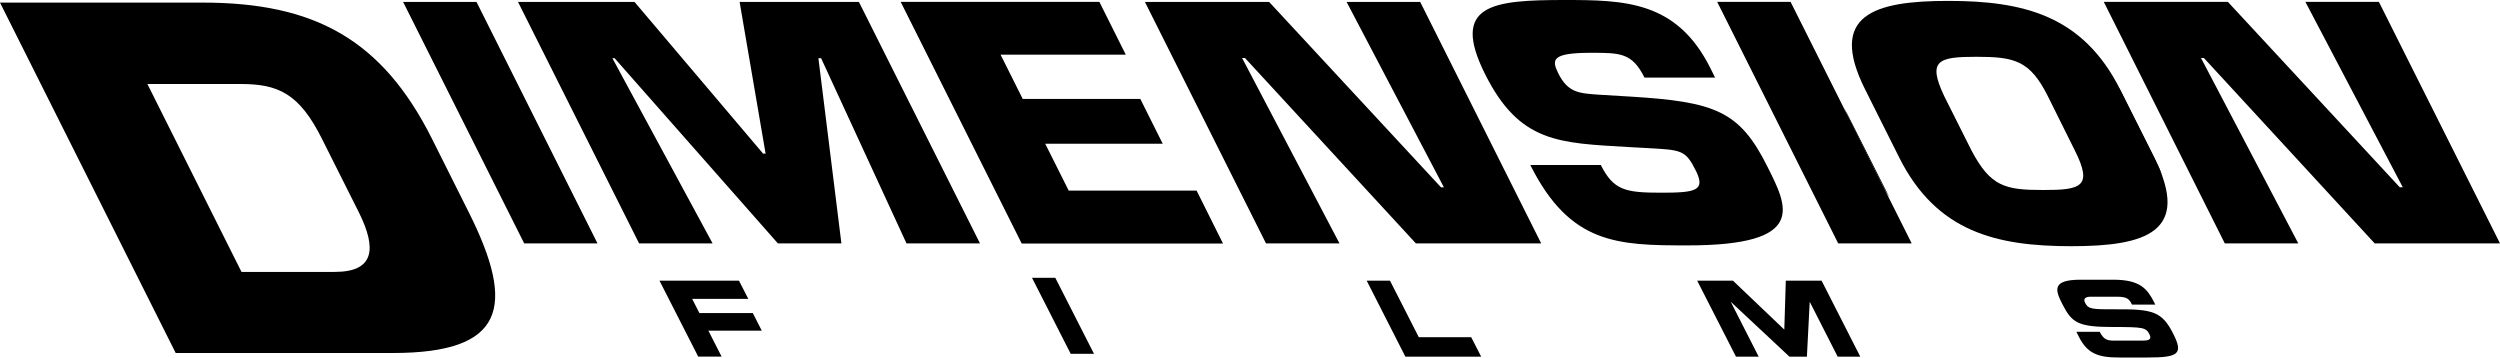
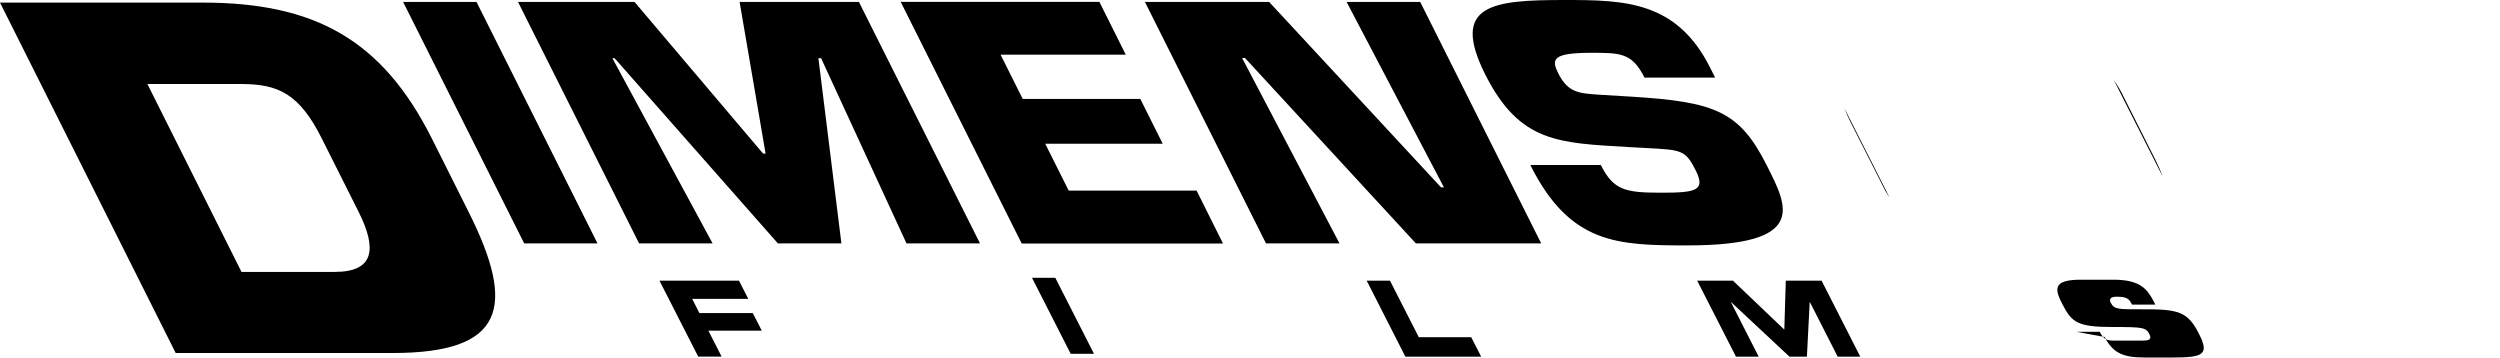
<svg xmlns="http://www.w3.org/2000/svg" enable-background="new 0 0 2500 357.5" viewBox="0 0 2500 357.5">
-   <path d="m659.5 280.7h79.5l9.3 18.2h-56.1l7.2 14.2h53.4l9 17.6h-53.4l13.2 25.9h-23.4zm372.5-2.9h23.3l38.7 76h-23.3zm334.7 2.9h23.3l28.8 56.5h52.4l10 19.5h-75.8zm330.5 0h35.8l51.3 48.9 1.5-48.9h35.8l38.7 76h-22.6l-27.8-54.6h-.2l-2.8 54.6h-17.4l-58.4-54.6h-.2l27.8 54.6h-22.7zm379.2 51.1h23.3c4.2 8.1 7.8 8.8 14.5 8.8h28.5c5 0 9.7-.6 6.7-6.4-3.4-6.7-6.3-7.2-36.3-7.2-35.1 0-41.2-4.2-50.7-22.8-7-13.8-11.2-24.5 18.3-24.5h32.6c26.9 0 34 9.2 40.8 22.5l1.2 2.4h-23.3c-2.8-5.5-4.6-7.9-15.4-7.9h-25.7c-5.3 0-7.9 1.9-5.9 5.9 3.4 6.6 6.4 6.8 31.2 6.7 36.2-.2 45.8 2.1 57 24.4 10.4 20.4 5.2 23.8-25.8 23.8h-28.3c-21.1 0-31.7-4-40.1-20.5zm45-239.5c-2.4-4.7-5.2-8.4-7.7-12.5l48.9 96.6c-2.1-5.8-4.6-11.5-7.4-17zm-270.7 30.1 33.9 67c1.4 2.9 3.3 5.2 4.9 8l-45.1-89.2c1.7 4.6 3.8 9.2 6.3 14.2m-1850.7-119.8h202.7c111.4 0 179.2 36.5 229.2 136l36.7 73.3c48.1 95.8 35.6 141.1-75.9 141.1h-217zm241.5 269.3h93.3c39.4 0 42.4-22.9 23.9-59.9l-36.8-73.3c-22.7-45.4-43.9-54.7-81.2-54.7h-93.3zm356-28.5h-73.3l-121.1-241.5h73.4zm115.1 0h-73.5l-121.1-241.5h116.5l128.6 151.7h2.5l-26-151.7h119.3l121.1 241.5h-73.5l-85.4-185.2h-2.7l23 185.2h-63.5l-163.3-185.2h-2.2zm310.1-144.5h117.6l22.4 44.8h-117.5l23.5 46.9h127.9l26.4 52.9h-201.3l-121-241.6h198.7l26.4 52.8h-125.2zm316.8 144.5h-73.5l-121.1-241.5h124.2l171.9 185.4h2.9l-97.3-185.4h73.6l121 241.5h-125.3l-170.9-185.4h-2.9zm291.1-146.8c84.2 5.2 108.9 14.2 136.6 69.6 20 40 41.6 79.2-79.7 79.2-70.2 0-117.5-1.2-157.2-80.4h70.5c12.7 25.1 24.2 27.7 60.2 27.7 34.5 0 44.9-1.9 34.8-22.1-10.5-21-14.4-20.6-49.9-22.6l-16.6-.9c-70.1-4.2-109.6-3.8-144.3-73.1-34.7-69.5 7.5-74 79.5-74 60.2 0 112.1 1 145.6 67.6l5 10h-70.6c-12.4-24.8-24.1-24.8-53.5-24.8-39.7 0-39.4 7-32.7 20.6 9.7 19.3 20.6 19.9 40.7 21.3z" />
-   <path d="m1911.7 243.4h-73.5l-121-241.5h73.4zm-12.4-85.7-34.2-68.3c-37.2-74.3 8.5-88.5 83.1-88.5s134.5 14.2 171.9 88.5l34.2 68.3c37.3 74.4-8.6 88.5-83 88.5-74.8 0-134.7-14.2-172-88.5zm175.6-7.1-27.1-54.5c-17.9-35.7-33.3-39.3-71.5-39.3s-49 3.6-32.1 39.3l27.3 54.4c19.1 36 33.4 39.5 71.6 39.5 38.1.1 49.9-3.4 31.8-39.4m223.4 92.8h-73.5l-121-241.5h124.1l171.9 185.4h3l-97.4-185.4h73.5l121.1 241.5h-125.3l-170.8-185.4h-2.9z" />
+   <path d="m659.5 280.7h79.5l9.3 18.2h-56.1l7.2 14.2h53.4l9 17.6h-53.4l13.2 25.9h-23.4zm372.5-2.9h23.3l38.7 76h-23.3zm334.7 2.9h23.3l28.8 56.5h52.4l10 19.5h-75.8zm330.5 0h35.8l51.3 48.9 1.5-48.9h35.8l38.7 76h-22.6l-27.8-54.6h-.2l-2.8 54.6h-17.4l-58.4-54.6h-.2l27.8 54.6h-22.7zm379.2 51.1h23.3c4.2 8.1 7.8 8.8 14.5 8.8h28.5c5 0 9.7-.6 6.7-6.4-3.4-6.7-6.3-7.2-36.3-7.2-35.1 0-41.2-4.2-50.7-22.8-7-13.8-11.2-24.5 18.3-24.5h32.6c26.9 0 34 9.2 40.8 22.5l1.2 2.4h-23.3c-2.8-5.5-4.6-7.9-15.4-7.9c-5.3 0-7.9 1.9-5.9 5.9 3.4 6.6 6.4 6.8 31.2 6.7 36.2-.2 45.8 2.1 57 24.4 10.4 20.4 5.2 23.8-25.8 23.8h-28.3c-21.1 0-31.7-4-40.1-20.5zm45-239.5c-2.4-4.7-5.2-8.4-7.7-12.5l48.9 96.6c-2.1-5.8-4.6-11.5-7.4-17zm-270.7 30.1 33.9 67c1.4 2.9 3.3 5.2 4.9 8l-45.1-89.2c1.7 4.6 3.8 9.2 6.3 14.2m-1850.7-119.8h202.7c111.4 0 179.2 36.5 229.2 136l36.7 73.3c48.1 95.8 35.6 141.1-75.9 141.1h-217zm241.5 269.3h93.3c39.4 0 42.4-22.9 23.9-59.9l-36.8-73.3c-22.7-45.4-43.9-54.7-81.2-54.7h-93.3zm356-28.5h-73.3l-121.1-241.5h73.4zm115.1 0h-73.5l-121.1-241.5h116.5l128.6 151.7h2.5l-26-151.7h119.3l121.1 241.5h-73.5l-85.4-185.2h-2.7l23 185.2h-63.5l-163.3-185.2h-2.2zm310.1-144.5h117.6l22.4 44.8h-117.5l23.5 46.9h127.9l26.4 52.9h-201.3l-121-241.6h198.7l26.4 52.8h-125.2zm316.8 144.5h-73.5l-121.1-241.5h124.2l171.9 185.4h2.9l-97.3-185.4h73.6l121 241.5h-125.3l-170.9-185.4h-2.9zm291.1-146.8c84.2 5.2 108.9 14.2 136.6 69.6 20 40 41.6 79.2-79.7 79.2-70.2 0-117.5-1.2-157.2-80.4h70.5c12.7 25.1 24.2 27.7 60.2 27.7 34.5 0 44.9-1.9 34.8-22.1-10.5-21-14.4-20.6-49.9-22.6l-16.6-.9c-70.1-4.2-109.6-3.8-144.3-73.1-34.7-69.5 7.5-74 79.5-74 60.2 0 112.1 1 145.6 67.6l5 10h-70.6c-12.4-24.8-24.1-24.8-53.5-24.8-39.7 0-39.4 7-32.7 20.6 9.7 19.3 20.6 19.9 40.7 21.3z" />
</svg>